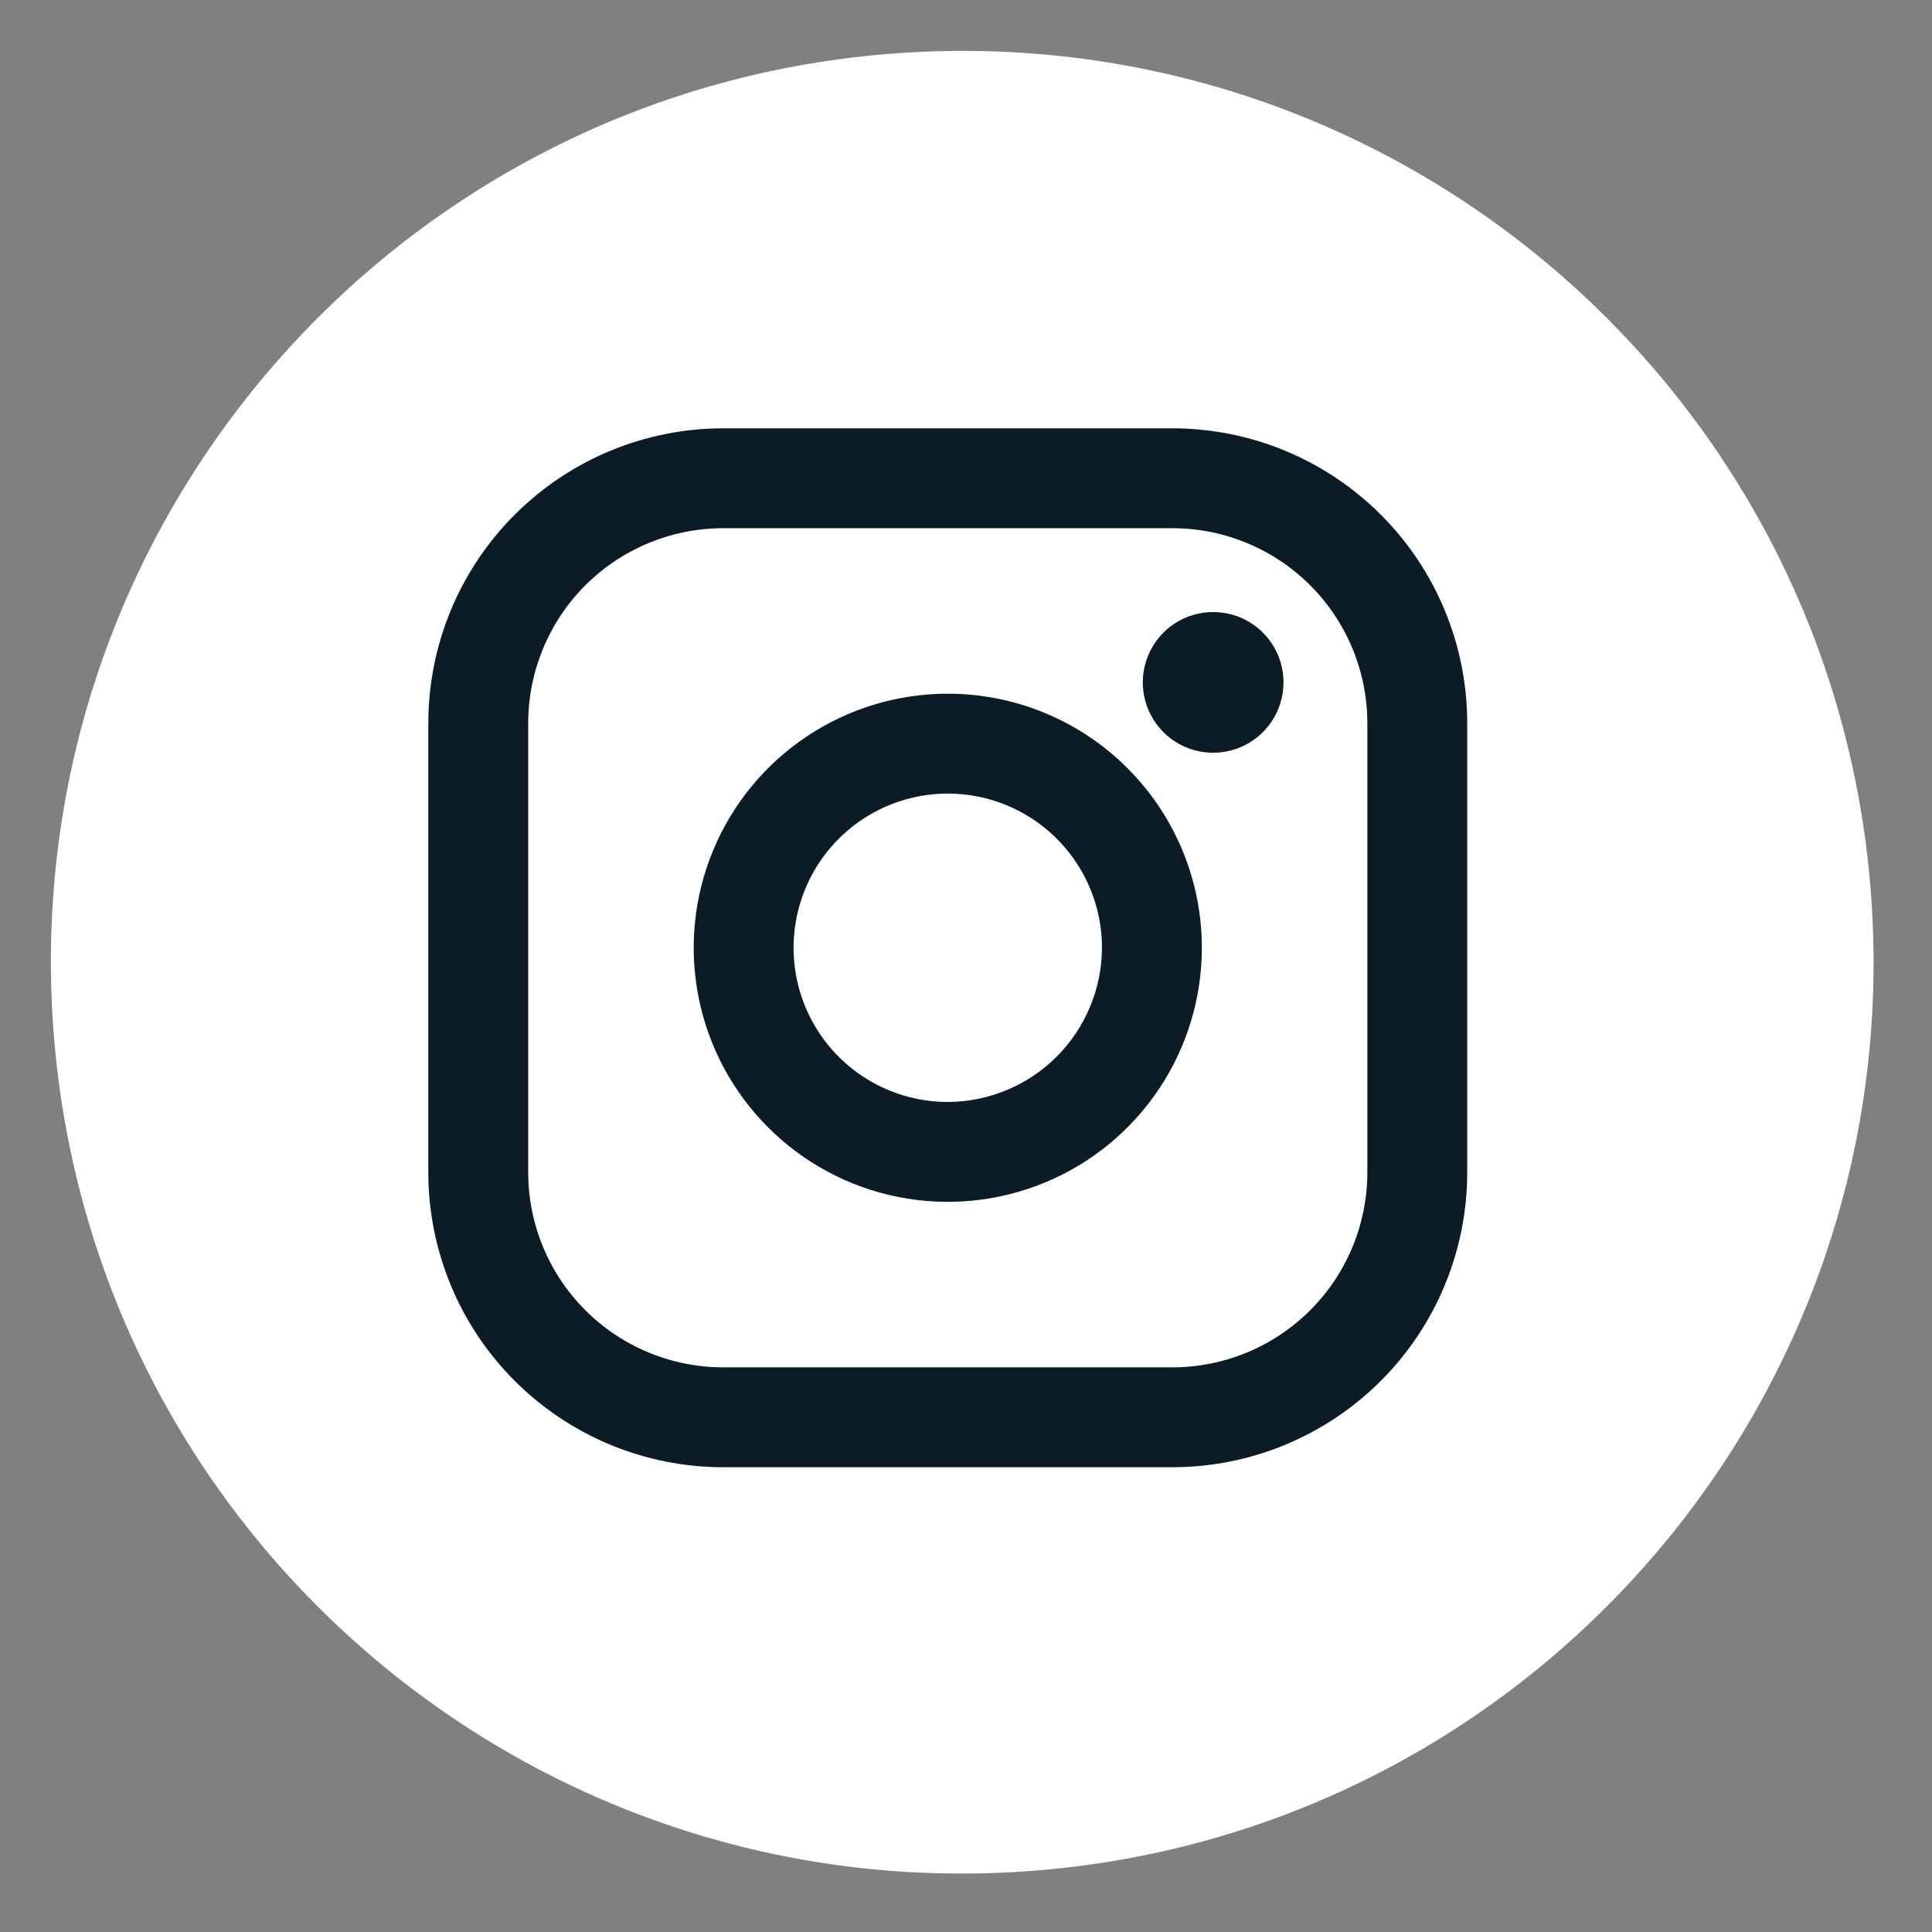
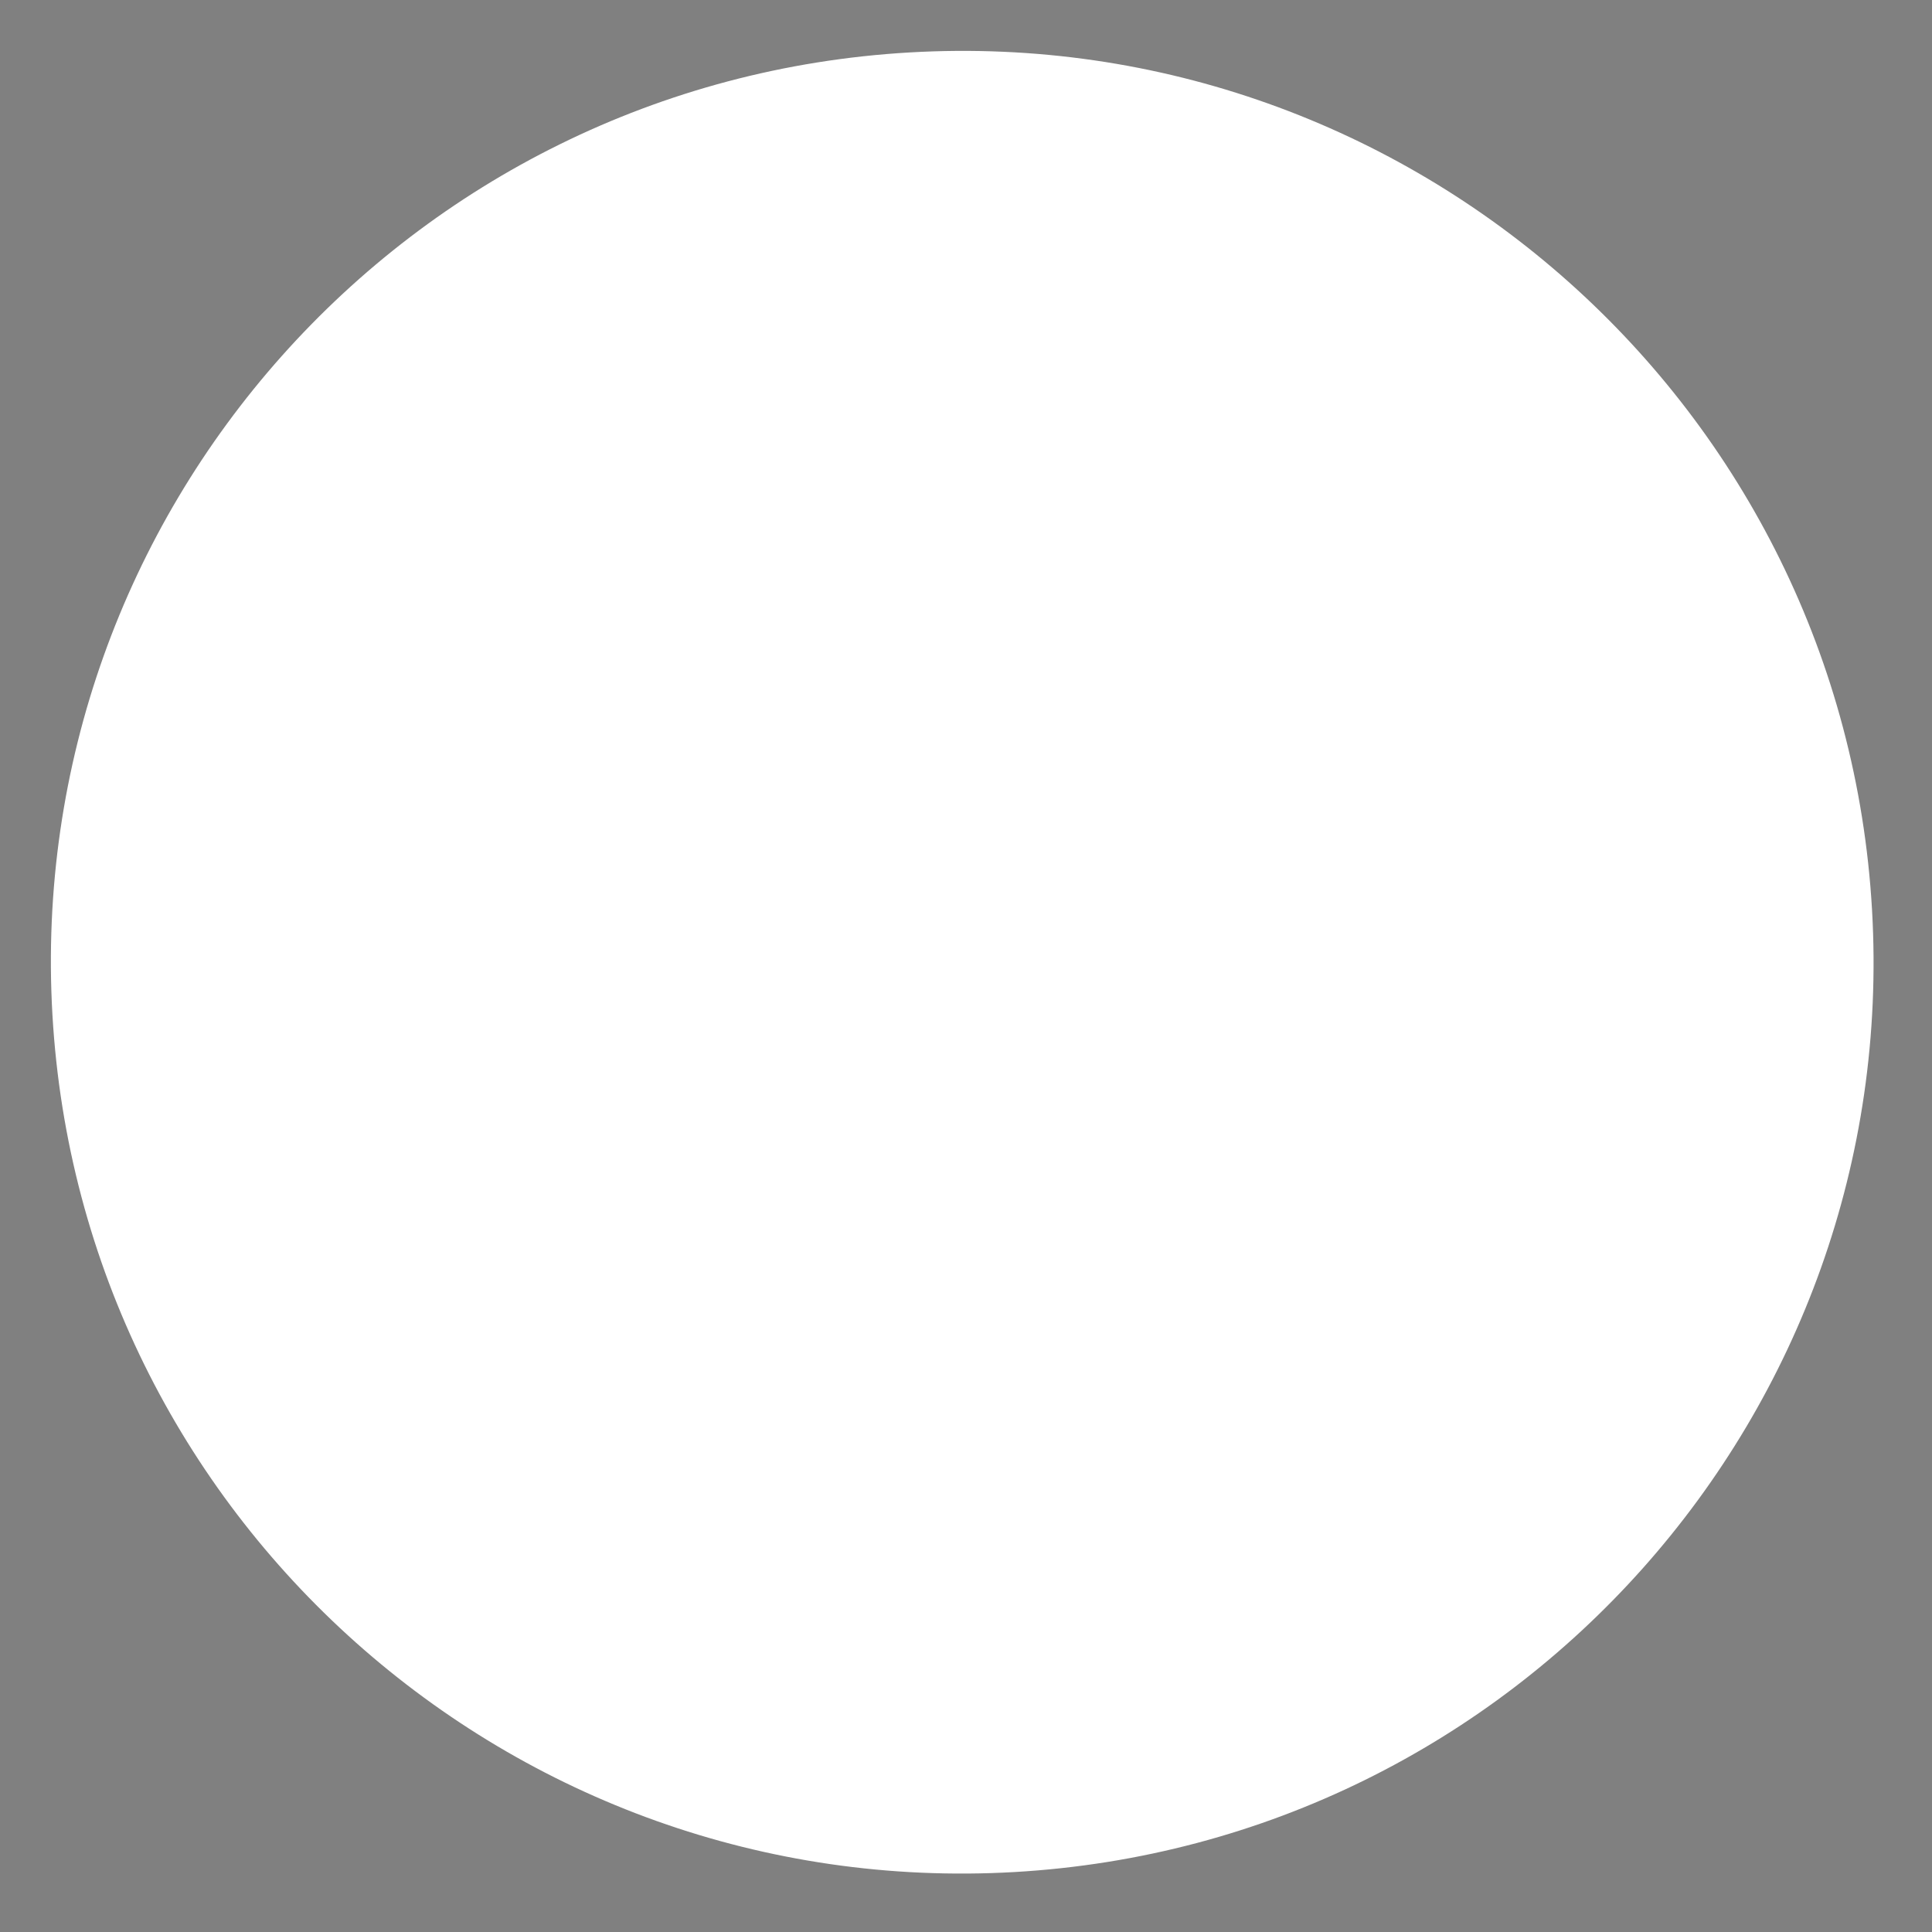
<svg xmlns="http://www.w3.org/2000/svg" width="53" height="53" viewBox="0 0 53 53" fill="none">
  <rect x="0" y="0" width="53" height="53" fill="#808080" stroke="none" />
  <path d="M27.834 51.355C41.618 50.561 52.149 38.743 51.355 24.959C50.561 11.174 38.743 0.644 24.959 1.438C11.174 2.232 0.644 14.05 1.438 27.834C2.232 41.618 14.05 52.149 27.834 51.355Z" fill="white" />
-   <path fill-rule="evenodd" clip-rule="evenodd" d="M19.84 11.75C17.694 11.75 15.637 12.602 14.12 14.12C12.602 15.637 11.75 17.694 11.75 19.84V32.16C11.75 34.306 12.602 36.363 14.12 37.88C15.637 39.398 17.694 40.25 19.84 40.25H32.16C34.306 40.25 36.363 39.398 37.88 37.88C39.398 36.363 40.25 34.306 40.25 32.16V19.84C40.25 17.694 39.398 15.637 37.88 14.12C36.363 12.602 34.306 11.75 32.16 11.75H19.84ZM16.057 16.057C17.06 15.054 18.421 14.49 19.84 14.49H32.16C32.863 14.49 33.558 14.628 34.207 14.897C34.856 15.166 35.446 15.56 35.943 16.057C36.44 16.554 36.834 17.144 37.103 17.793C37.372 18.442 37.51 19.137 37.51 19.84V32.16C37.51 32.863 37.372 33.558 37.103 34.207C36.834 34.856 36.44 35.446 35.943 35.943C35.446 36.44 34.856 36.834 34.207 37.103C33.558 37.372 32.863 37.51 32.16 37.51H19.84C19.137 37.51 18.442 37.372 17.793 37.103C17.144 36.834 16.554 36.44 16.057 35.943C15.56 35.446 15.166 34.856 14.897 34.207C14.628 33.558 14.49 32.863 14.49 32.16V19.84C14.49 18.421 15.054 17.06 16.057 16.057ZM33.28 16.79C32.898 16.79 32.525 16.903 32.208 17.115C31.89 17.327 31.643 17.629 31.497 17.981C31.351 18.334 31.313 18.722 31.387 19.096C31.462 19.471 31.645 19.815 31.915 20.085C32.185 20.355 32.529 20.538 32.904 20.613C33.278 20.687 33.666 20.649 34.019 20.503C34.371 20.357 34.673 20.11 34.885 19.792C35.097 19.475 35.21 19.102 35.21 18.72C35.21 18.208 35.007 17.717 34.645 17.355C34.283 16.993 33.792 16.79 33.28 16.79ZM26 19.03C24.622 19.03 23.274 19.439 22.128 20.205C20.982 20.971 20.088 22.059 19.561 23.333C19.033 24.606 18.895 26.008 19.164 27.36C19.433 28.712 20.097 29.954 21.072 30.928C22.046 31.903 23.288 32.567 24.64 32.836C25.992 33.105 27.394 32.967 28.667 32.439C29.941 31.912 31.029 31.018 31.795 29.872C32.561 28.726 32.97 27.378 32.97 26C32.97 24.151 32.236 22.379 30.928 21.072C29.621 19.764 27.849 19.03 26 19.03ZM25.175 21.851C25.995 21.688 26.846 21.772 27.619 22.092C28.392 22.412 29.052 22.954 29.517 23.65C29.982 24.346 30.23 25.163 30.23 26C30.226 27.121 29.779 28.195 28.987 28.987C28.195 29.779 27.121 30.226 26 30.23C25.163 30.23 24.346 29.982 23.65 29.517C22.954 29.052 22.412 28.392 22.092 27.619C21.772 26.846 21.688 25.995 21.851 25.175C22.015 24.354 22.417 23.601 23.009 23.009C23.601 22.417 24.354 22.015 25.175 21.851Z" fill="#0B1C27" />
</svg>